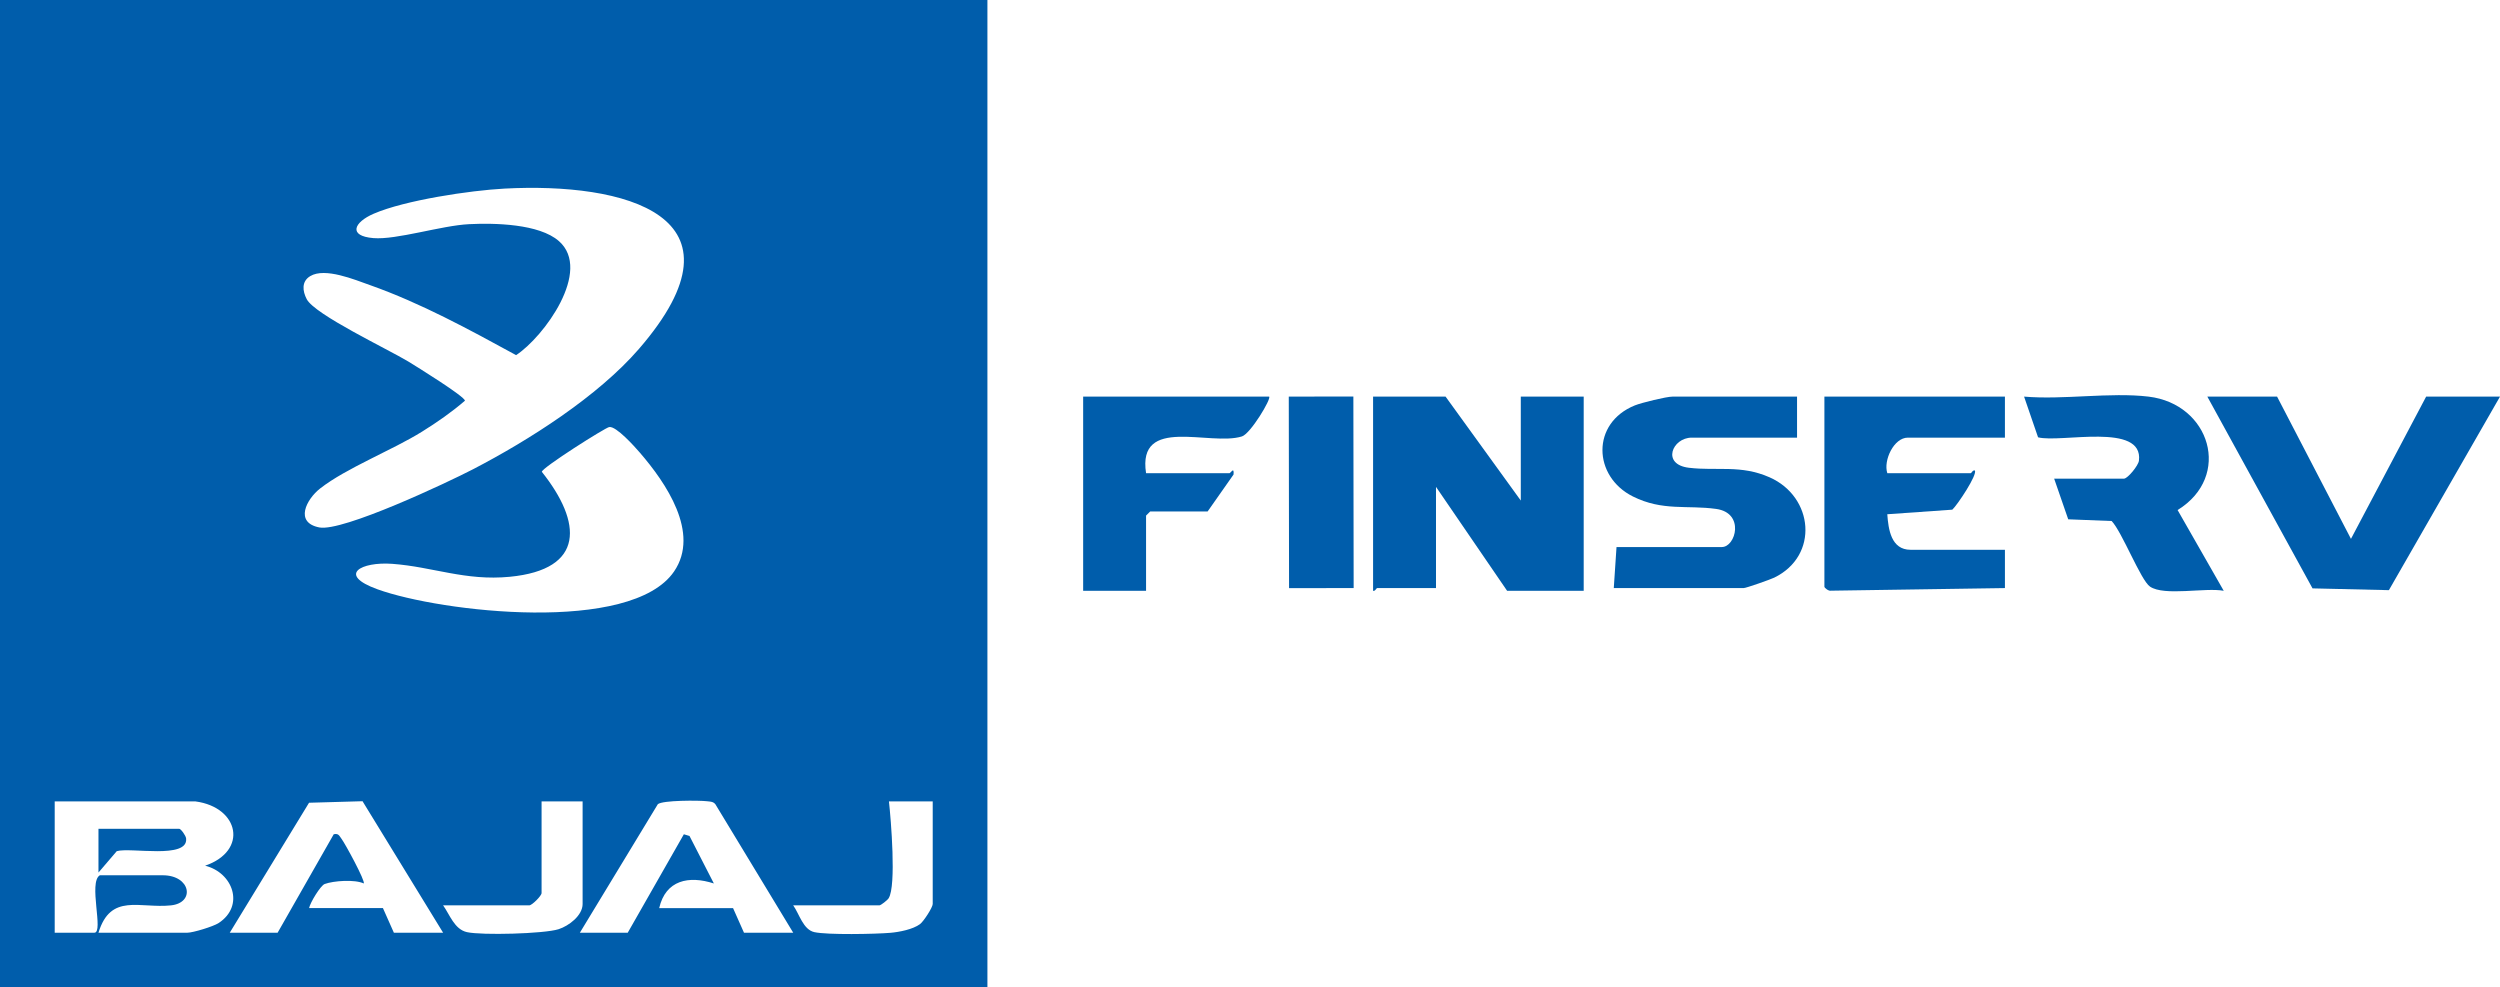
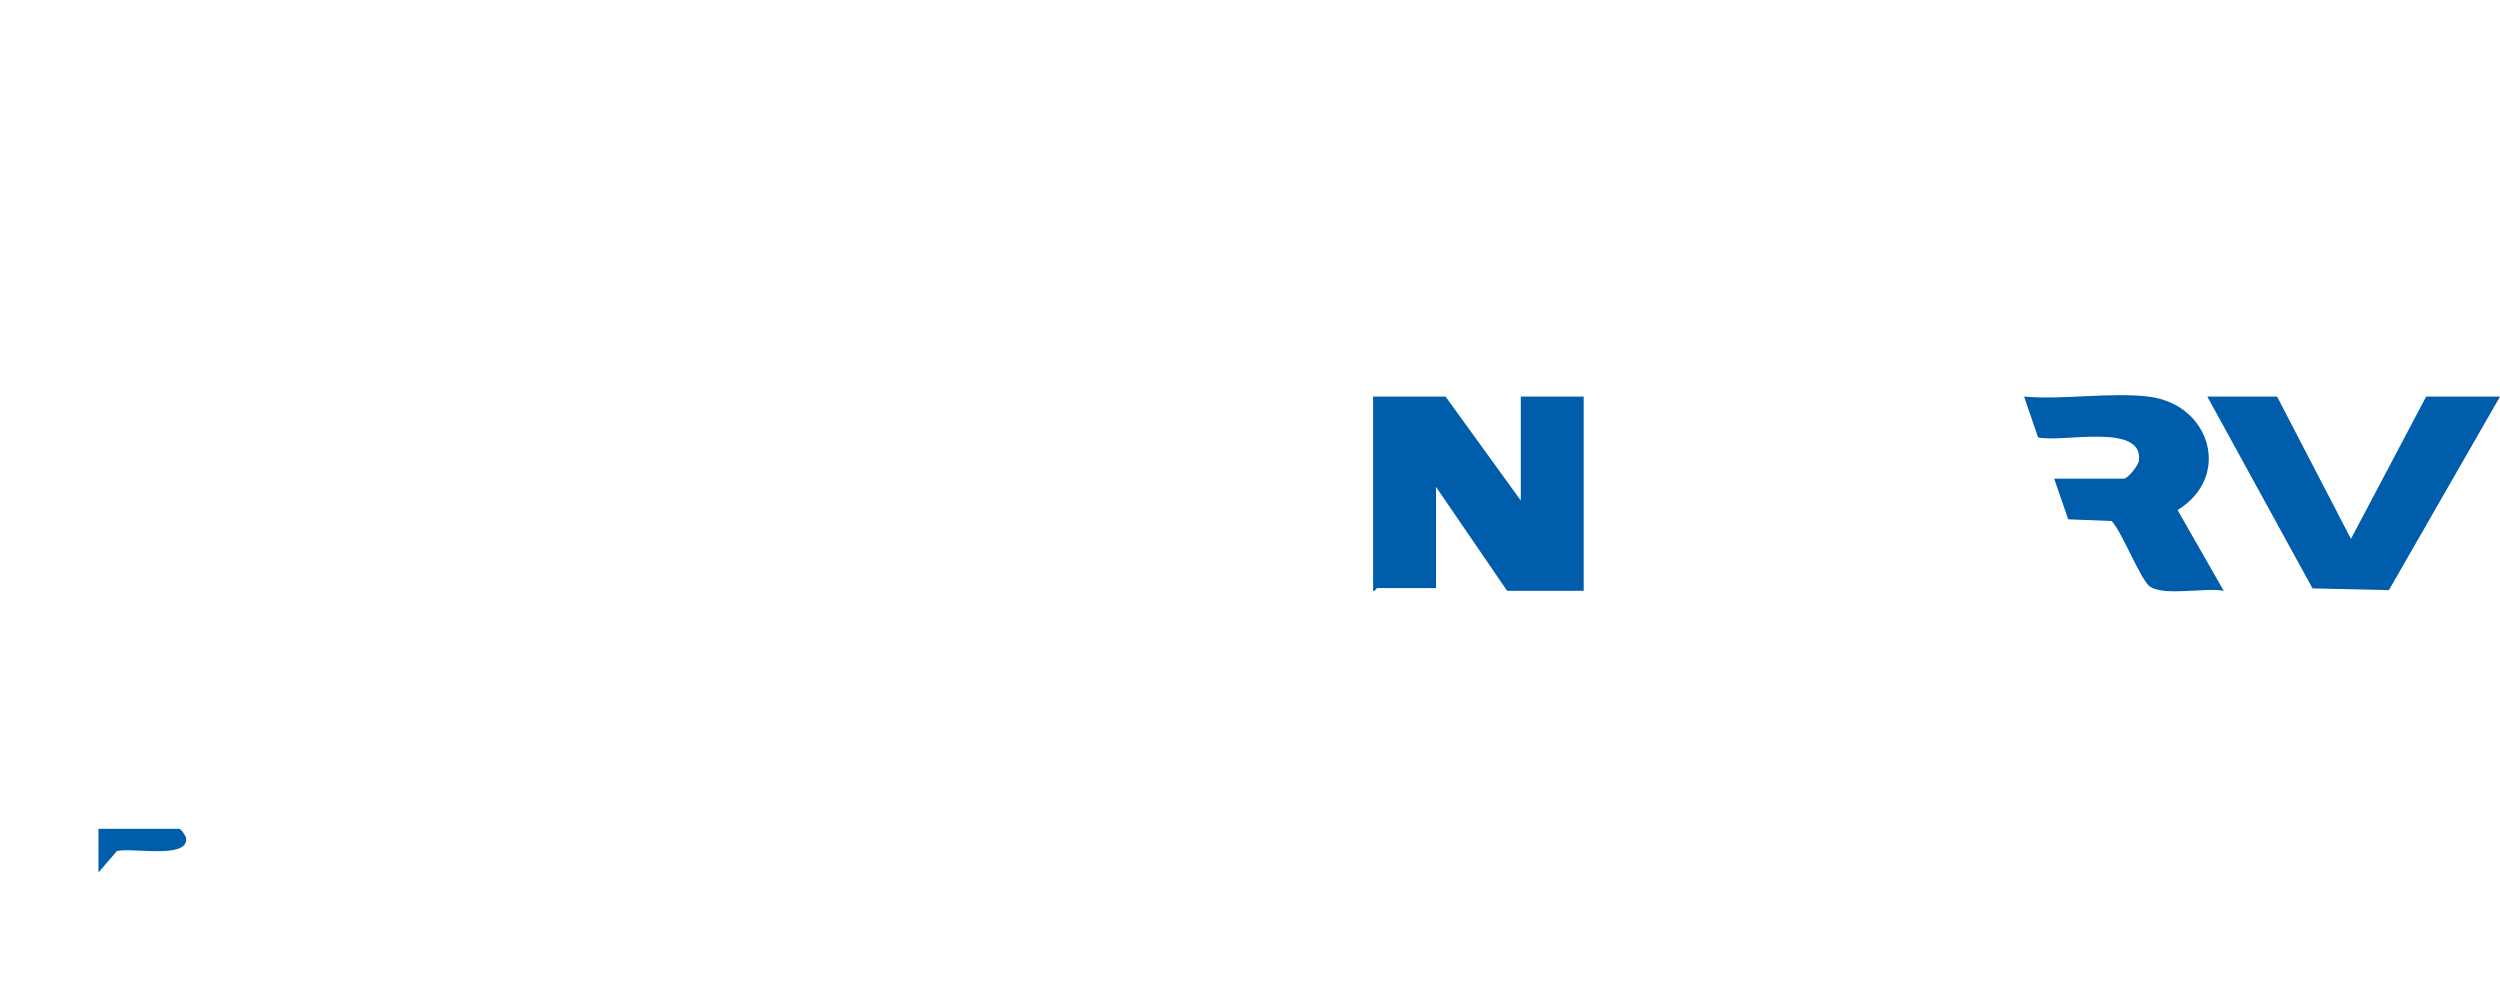
<svg xmlns="http://www.w3.org/2000/svg" id="b" width="650" height="256.729" viewBox="0 0 650 256.729">
  <defs>
    <style>.d{fill:#005dab;}</style>
  </defs>
  <g id="c">
    <path class="d" d="M395.405,130.142v-27.024h16.357v50.492h-19.912l-18.49-27.024v26.313h-15.29c-.217,0-.546.9-1.067.711v-50.492h18.846l19.557,27.024Z" />
    <polygon class="d" points="592.04 103.118 611.249 140.106 630.799 103.118 650 103.118 621.114 153.441 601.257 152.978 573.906 103.118 592.04 103.118" />
-     <path class="d" d="M467.232,103.118v10.667h-27.38c-5.053,0-7.963,6.973-.724,7.836,7.344.876,13.473-.835,20.98,2.488,11.442,5.065,12.895,20.368,1.206,26.072-1,.488-7.336,2.718-7.95,2.718h-33.78l.711-10.667h27.38c3.635,0,6.029-8.871-1.47-9.911-7.575-1.051-13.922.623-21.65-3.238-10.387-5.19-10.894-19.084.512-23.681,1.75-.705,8.192-2.283,9.807-2.283h32.358Z" />
-     <path class="d" d="M521.28,103.118v10.667h-25.246c-3.622,0-6.404,5.903-5.334,9.245h21.69c.205,0,.508-.865,1.06-.711.772,1.022-4.512,8.964-5.85,10.195l-16.903,1.187c.282,3.941.993,9.242,6.049,9.242h24.535v9.956l-45.229.678c-.593.162-1.707-.729-1.707-1.034v-49.426h46.937Z" />
    <path class="d" d="M558.616,103.118c16.033,1.901,21.799,20.724,7.559,29.495l11.995,20.994c-4.718-.908-15.453,1.45-19.17-1.091-2.419-1.654-7.242-14.202-9.973-17.051l-11.29-.444-3.655-10.568h18.135c.964,0,3.751-3.381,3.908-4.684,1.214-10.056-20.385-4.536-26.229-6.068l-3.636-10.583c10.227.88,22.369-1.184,32.358,0Z" />
-     <path class="d" d="M329.978,103.118c.616.544-4.827,9.642-7.074,10.35-8.311,2.617-27.267-5.53-24.928,9.563h21.69c.288,0,1.248-1.828,1.057.342l-6.746,9.614h-14.934l-1.067,1.067v19.557h-16.357v-50.492h48.359Z" />
-     <rect class="d" x="335.118" y="103.107" width="16.794" height="49.803" transform="translate(-.189 .508) rotate(-.085)" />
-     <path class="d" d="M256.729,0v256.729H0V0h256.729ZM166.114,90.731c30.211-34.903-4.076-43.334-34.939-41.695-8.947.475-25.902,3.02-34.009,6.527-5.188,2.244-6.707,5.796-.089,6.344,6,.497,17.65-3.261,24.857-3.622,6.603-.331,18.239-.122,23.388,4.407,8.717,7.667-3.931,24.927-11.135,29.644-12.211-6.67-24.81-13.548-37.991-18.209-4.068-1.439-11.69-4.635-15.522-2.344-2.318,1.386-2.031,3.878-.927,5.999,2.096,4.029,21.201,13.047,26.435,16.228,2.015,1.224,14.699,9.092,14.703,10.175-3.456,2.984-7.277,5.633-11.147,8.042-7.807,4.859-19.661,9.443-26.484,14.764-3.594,2.803-6.753,8.874-.231,10.144,6.025,1.173,33.342-11.685,40.023-15.155,14.488-7.526,32.393-18.914,43.068-31.248ZM158.397,111.03c-1.039.161-17.519,10.59-17.52,11.642,10.48,13.164,11.302,25.392-8.337,27.292-11.567,1.119-19.983-2.595-30.577-3.369-8.009-.585-14.446,2.787-3.791,6.629,16.475,5.941,65.929,11.681,77.084-4.637,6.857-10.031-2.165-23.112-8.865-30.869-1.393-1.613-6.168-6.971-7.993-6.689ZM50.848,208.37H14.223v34.136h10.312c2.499,0-1.622-13.133,1.422-14.934h16.357c7.288,0,8.488,7.146,2.146,7.823-8.129.868-15.674-3.305-18.858,7.111h23.113c1.442,0,6.738-1.602,8.143-2.525,6.822-4.48,3.703-13.112-3.528-14.899,11.272-3.873,8.875-15.18-2.482-16.712ZM59.737,242.505h12.445l14.589-25.6c1.262-.275,1.406.367,2.015,1.174.945,1.252,6.253,11.003,5.791,11.625-2.292-1.106-7.883-.711-10.166.139-1.069.398-3.762,4.813-4.05,6.262h19.201l2.845,6.4h12.801l-20.949-34.189-13.908.398-20.613,33.791ZM151.477,208.37h-10.667v23.824c0,.715-2.486,3.2-3.2,3.2h-22.402c1.732,2.413,2.931,6.231,6.195,6.961,3.839.86,20.064.442,23.829-.762,2.67-.854,6.246-3.556,6.246-6.555v-26.668ZM206.236,242.505l-19.989-32.992c-.535-1.091-1.33-1.065-2.369-1.187-2.188-.258-11.602-.275-12.84.76l-20.273,33.42h12.445l14.592-25.596,1.468.442,6.335,12.353c-6.501-2.121-12.548-.889-14.216,6.401h19.201l2.845,6.4h12.801ZM242.505,208.37h-11.379c.519,4.673,1.953,21.943-.074,25.172-.319.509-2.028,1.852-2.415,1.852h-22.402c1.595,2.253,2.586,6.311,5.487,6.959,3.376.754,15.885.513,19.785.178,2.295-.197,5.854-.889,7.695-2.261.945-.704,3.303-4.348,3.303-5.231v-26.668Z" />
    <path class="d" d="M25.602,226.86v-11.379h20.979c.443,0,1.73,1.757,1.811,2.525.581,5.469-14.528,2.229-18.034,3.299l-4.757,5.555Z" />
  </g>
</svg>